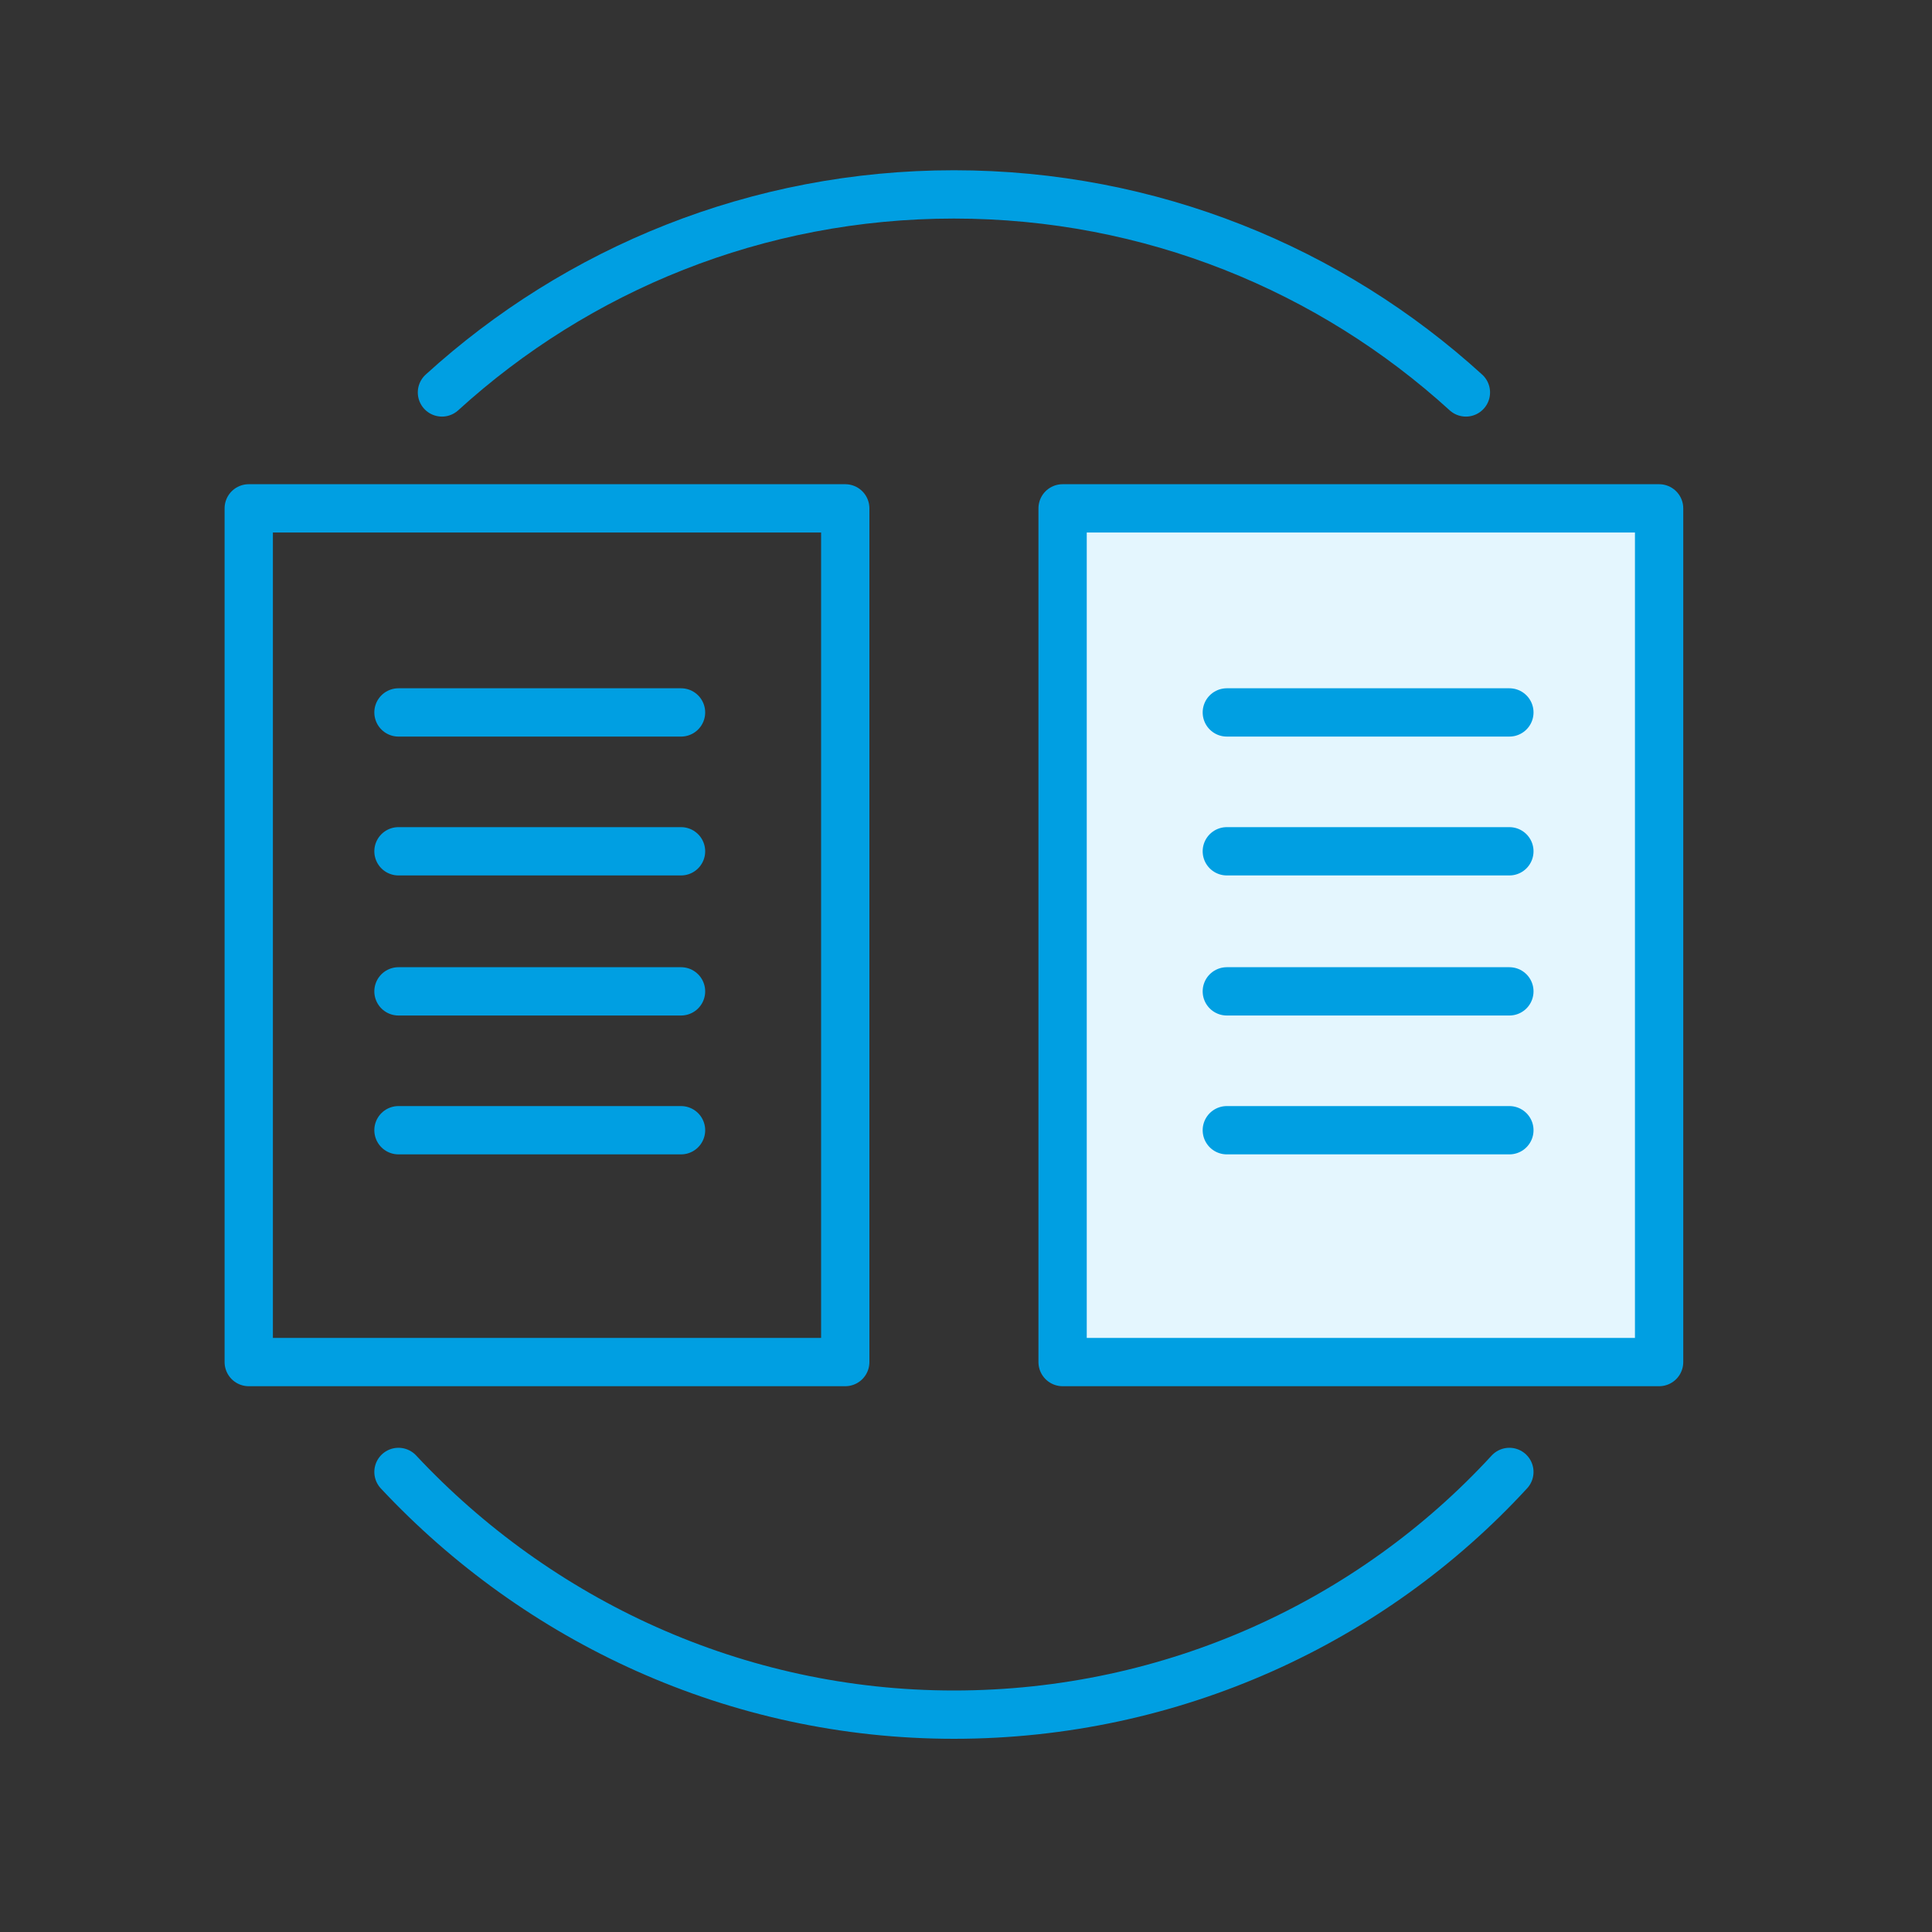
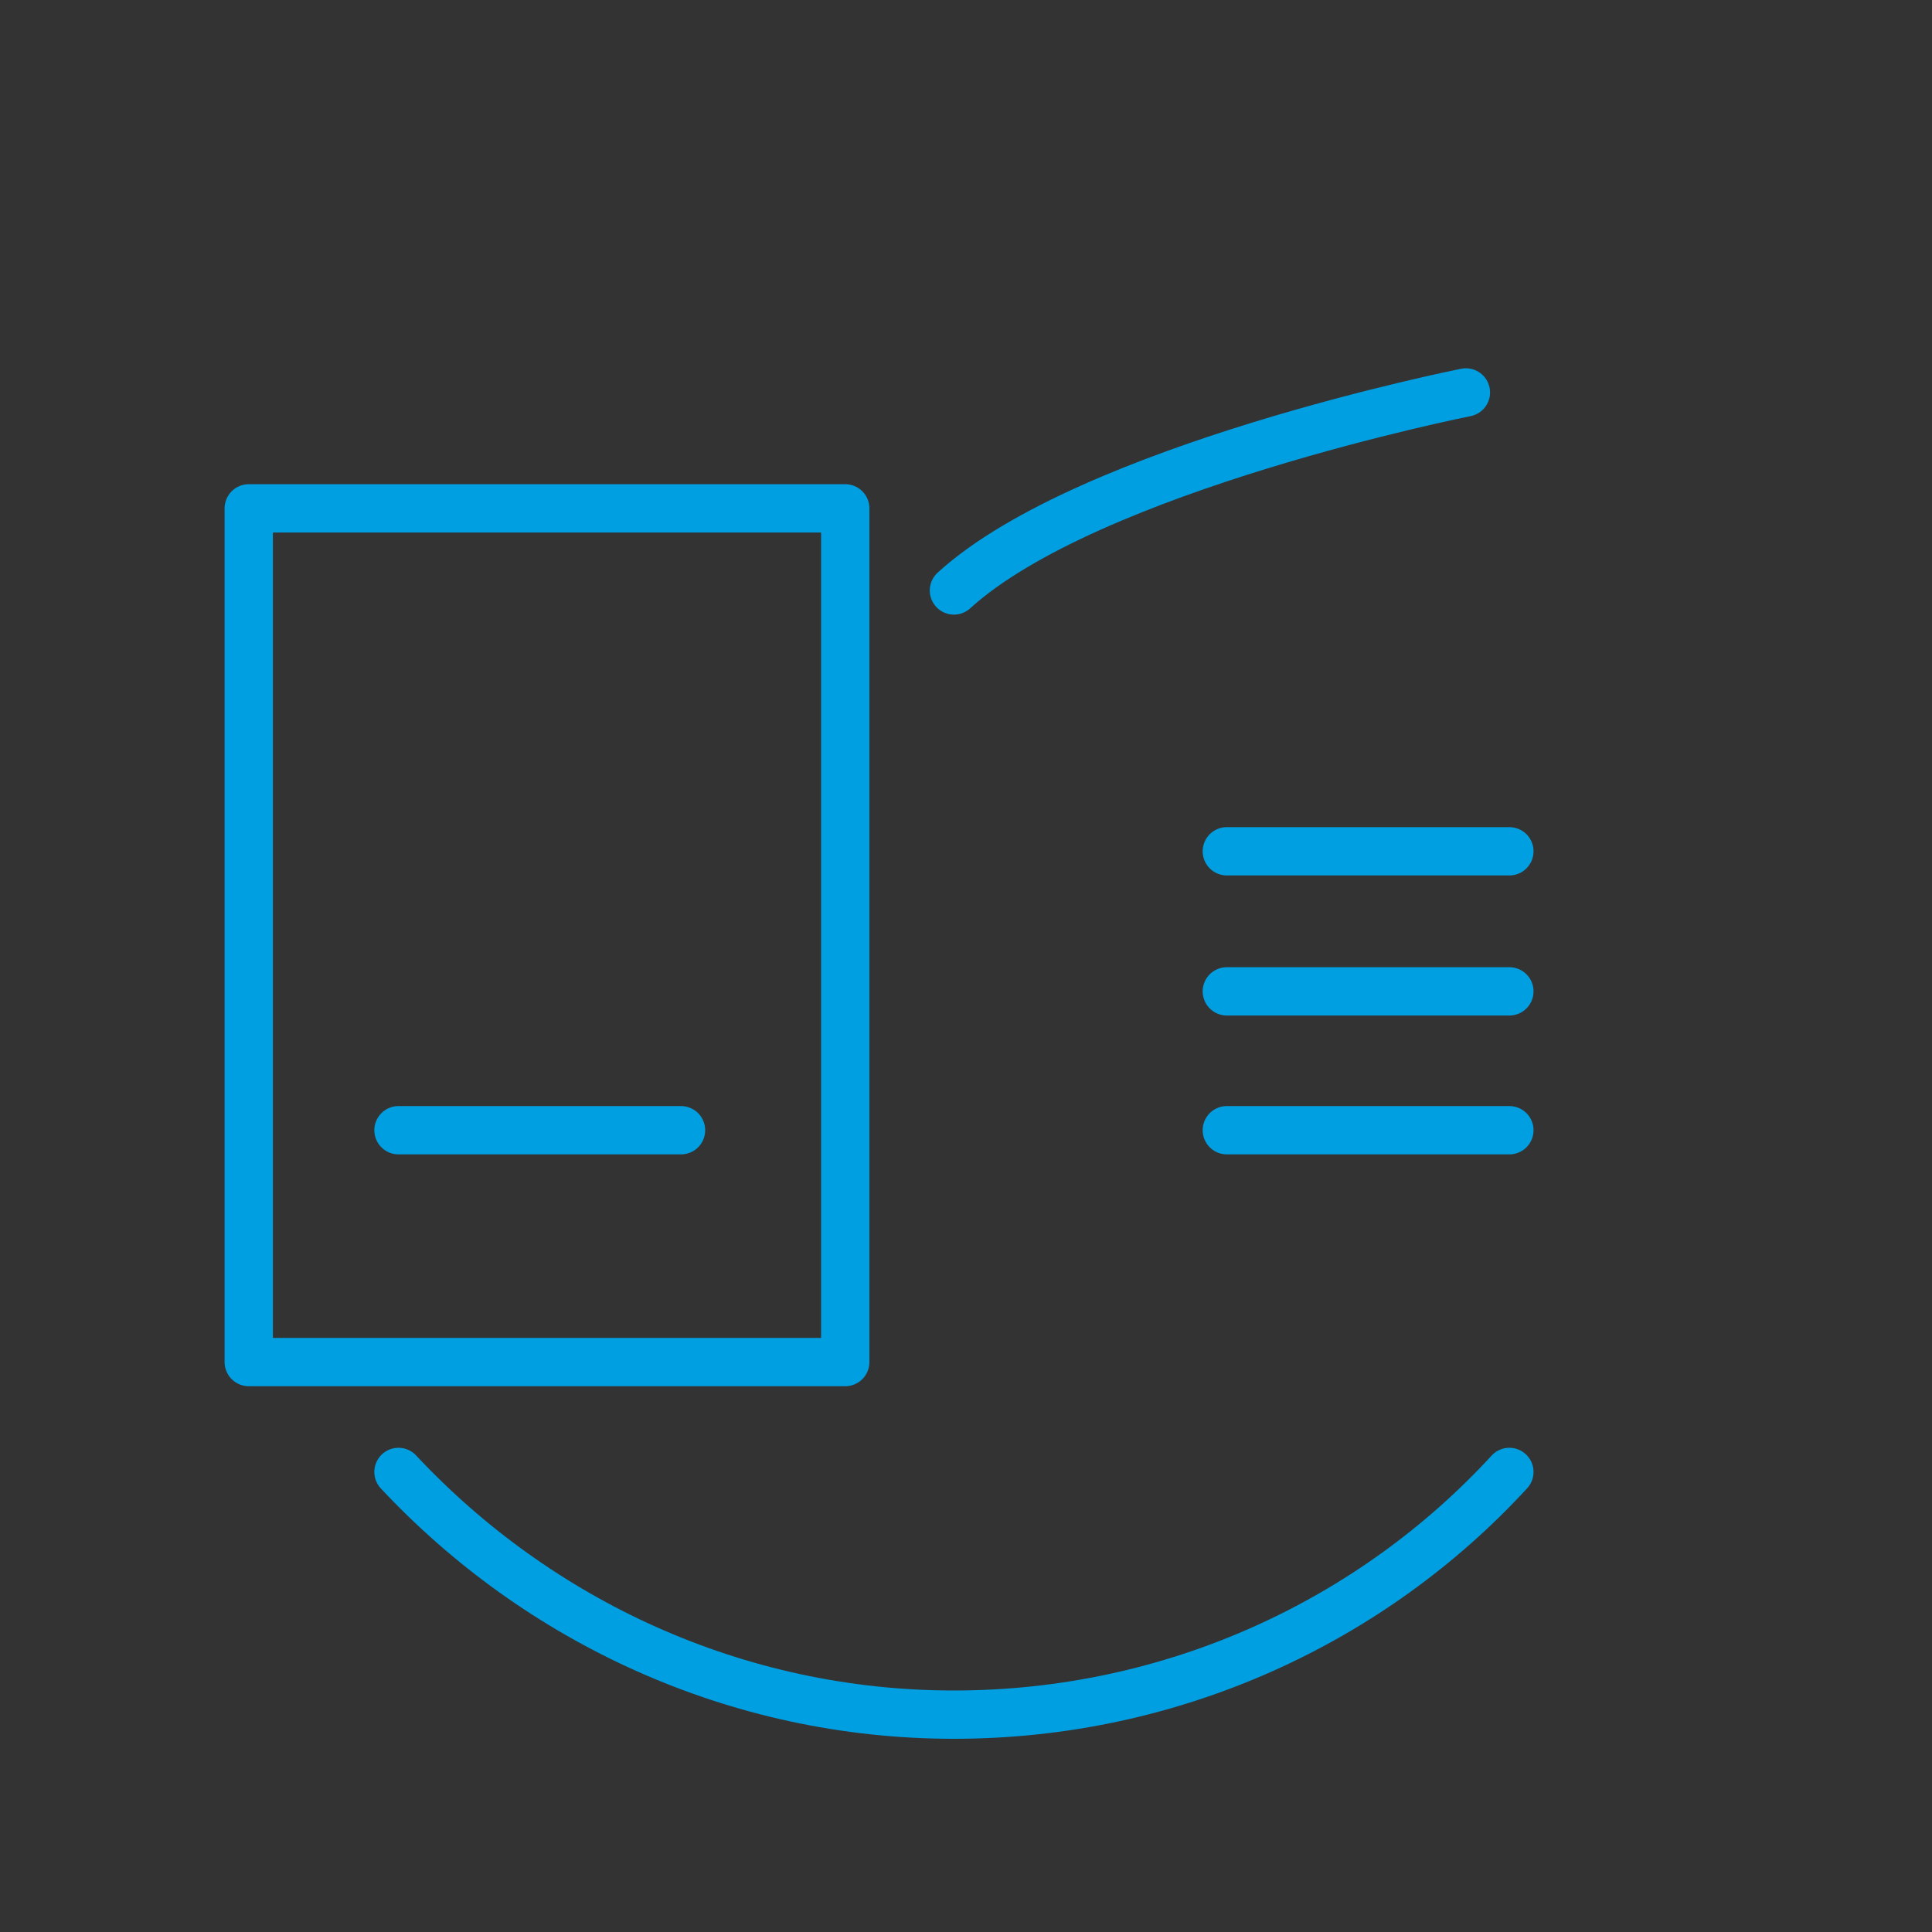
<svg xmlns="http://www.w3.org/2000/svg" id="Layer_1" viewBox="0 0 160 160">
  <rect x="0" y="0" width="160" height="160" fill="#333333" stroke="none" />
  <defs>
    <style>      .st0 {        fill: #e4f6fe;      }      .st0, .st1 {        stroke: #009fe2;        stroke-linecap: round;        stroke-linejoin: round;        stroke-width: 4px;      }      .st1 {        fill: none;      }    </style>
  </defs>
  <rect class="st1" x="20.6" y="42.1" width="49.4" height="70.7" />
-   <rect class="st0" x="88" y="42.1" width="49.4" height="70.7" />
  <g>
-     <path class="st1" d="M121.4,32.5c-11.2-10.2-26.1-16.4-42.4-16.4s-31.2,6.2-42.4,16.4" />
+     <path class="st1" d="M121.4,32.5s-31.2,6.2-42.4,16.4" />
    <path class="st1" d="M33,121.9c11.5,12.3,27.9,20.1,46,20.1s34.6-7.7,46-20.1" />
  </g>
-   <line class="st1" x1="33" y1="59" x2="56.4" y2="59" />
-   <line class="st1" x1="33" y1="70.5" x2="56.4" y2="70.5" />
-   <line class="st1" x1="33" y1="82.1" x2="56.4" y2="82.1" />
  <line class="st1" x1="33" y1="93.6" x2="56.4" y2="93.6" />
-   <line class="st1" x1="101.6" y1="59" x2="125" y2="59" />
  <line class="st1" x1="101.6" y1="70.5" x2="125" y2="70.5" />
  <line class="st1" x1="101.6" y1="82.1" x2="125" y2="82.1" />
  <line class="st1" x1="101.6" y1="93.6" x2="125" y2="93.6" />
</svg>